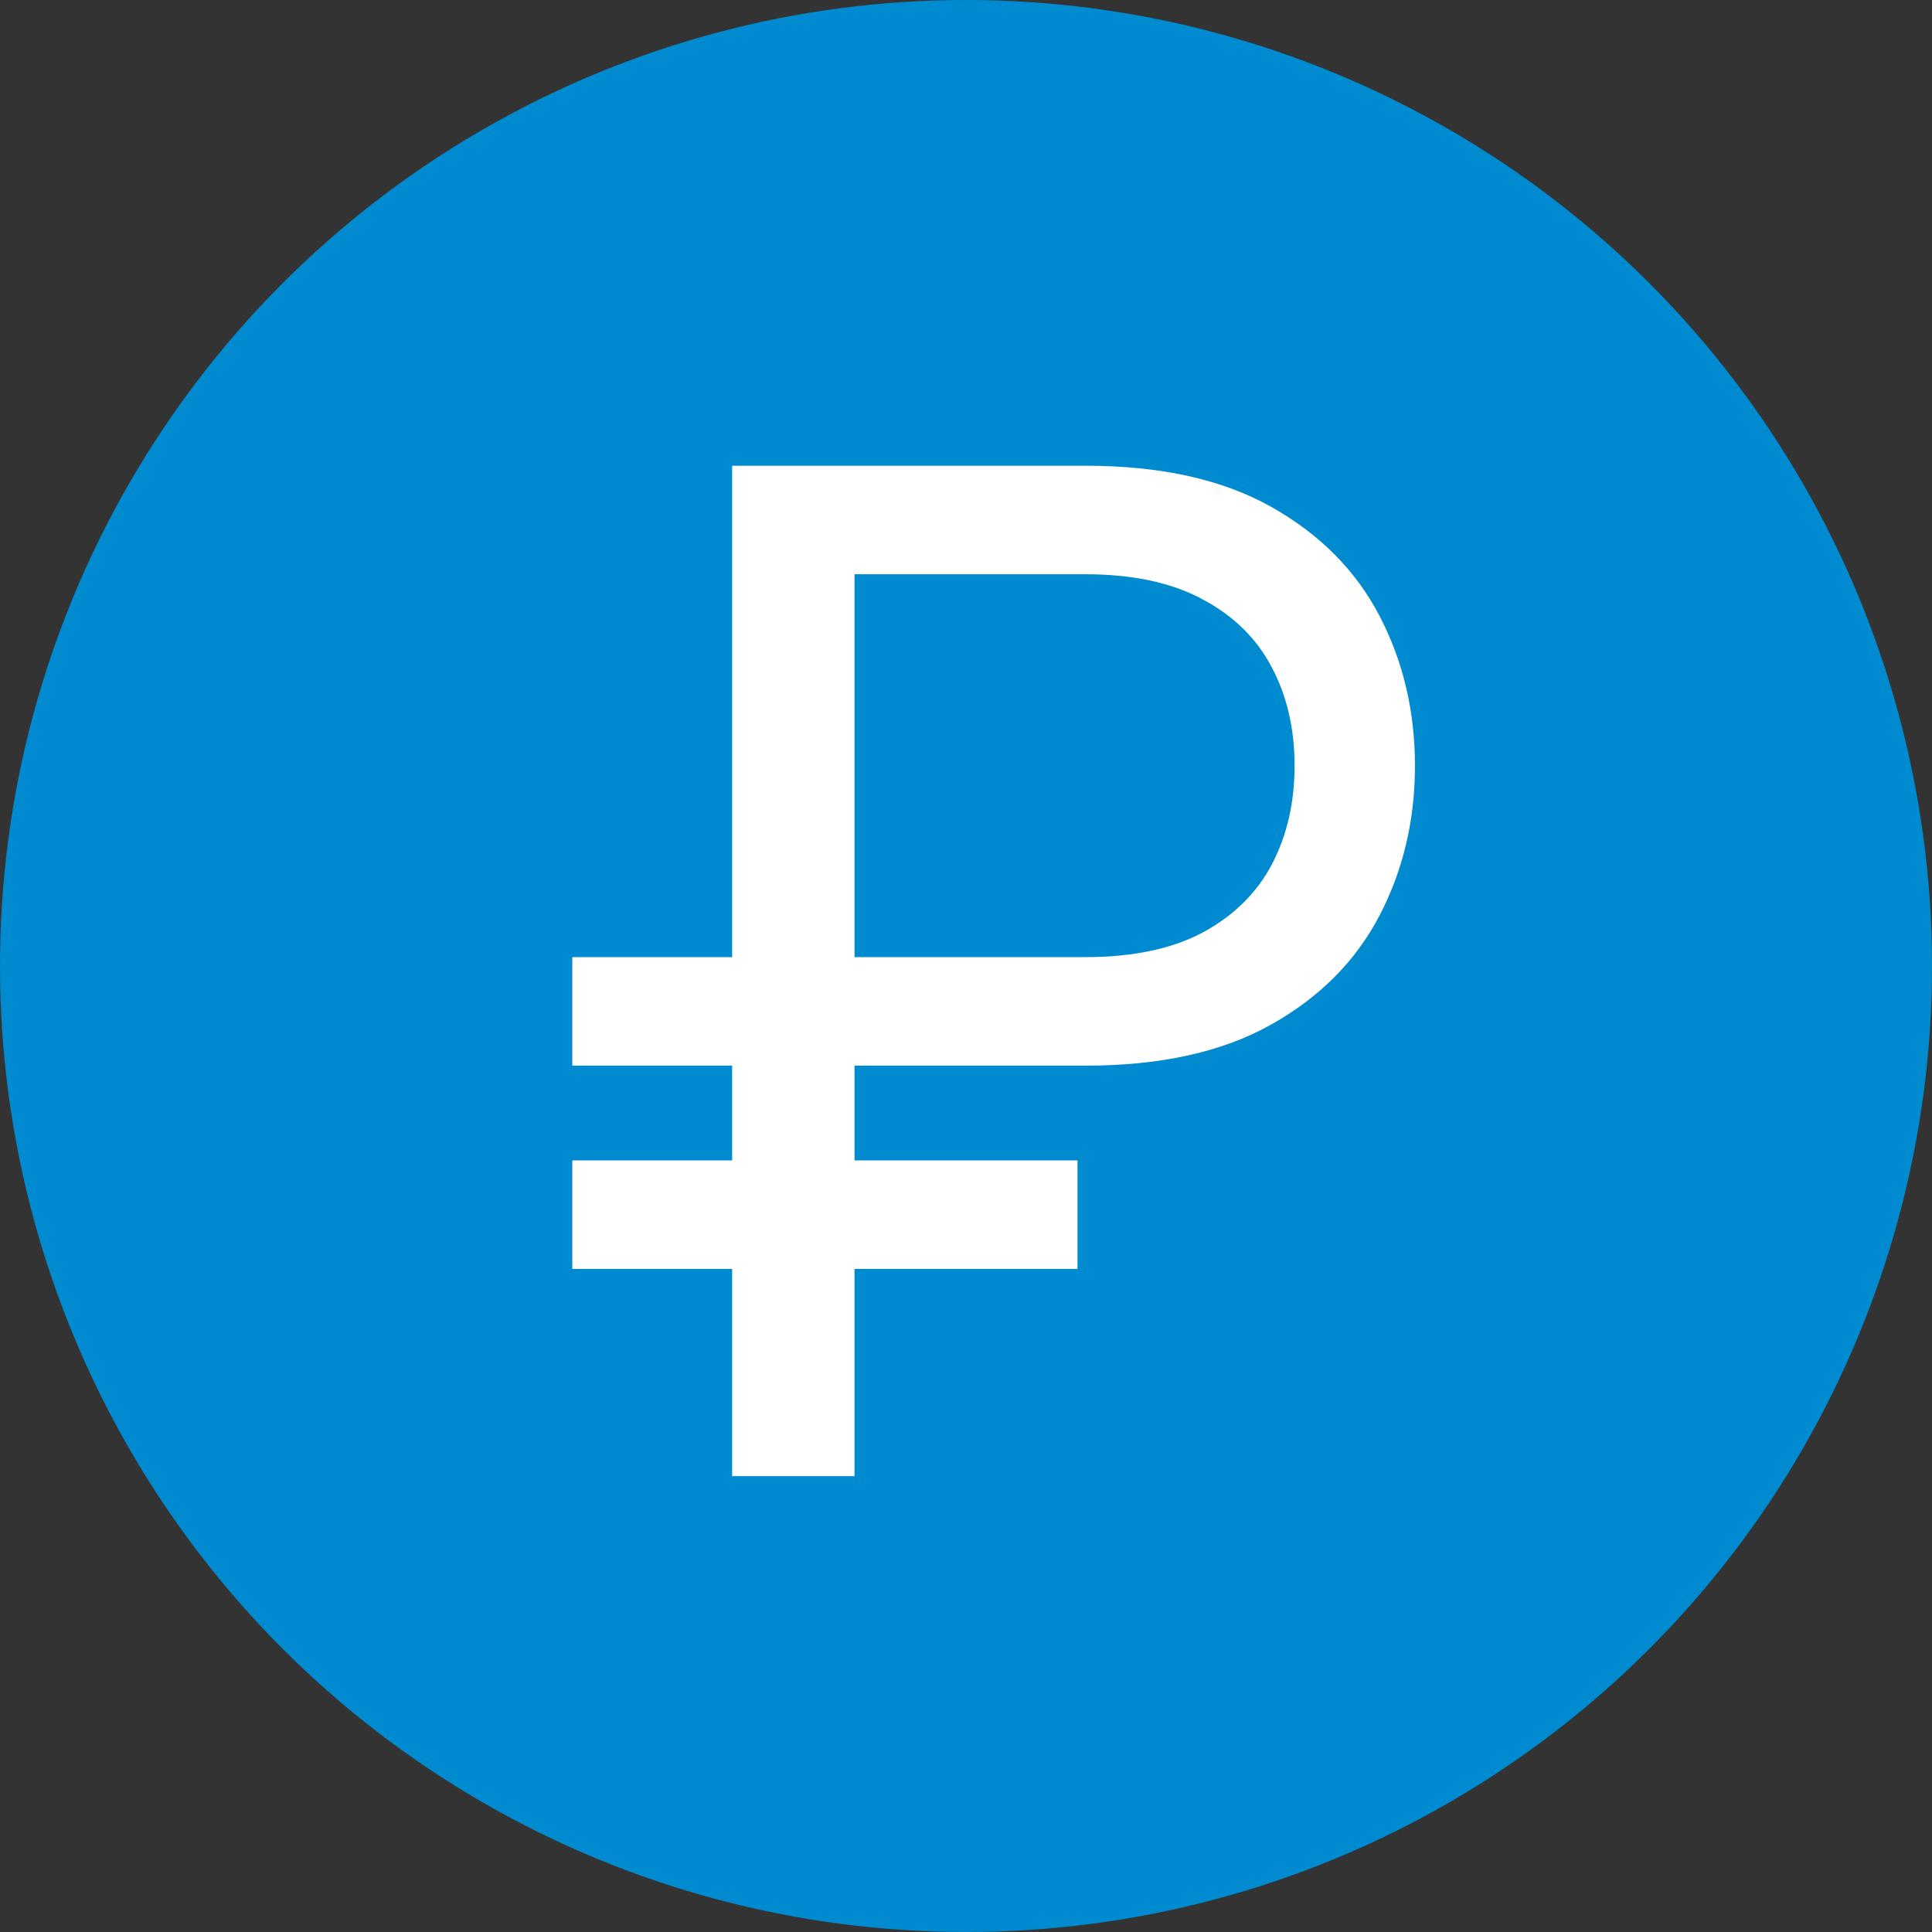
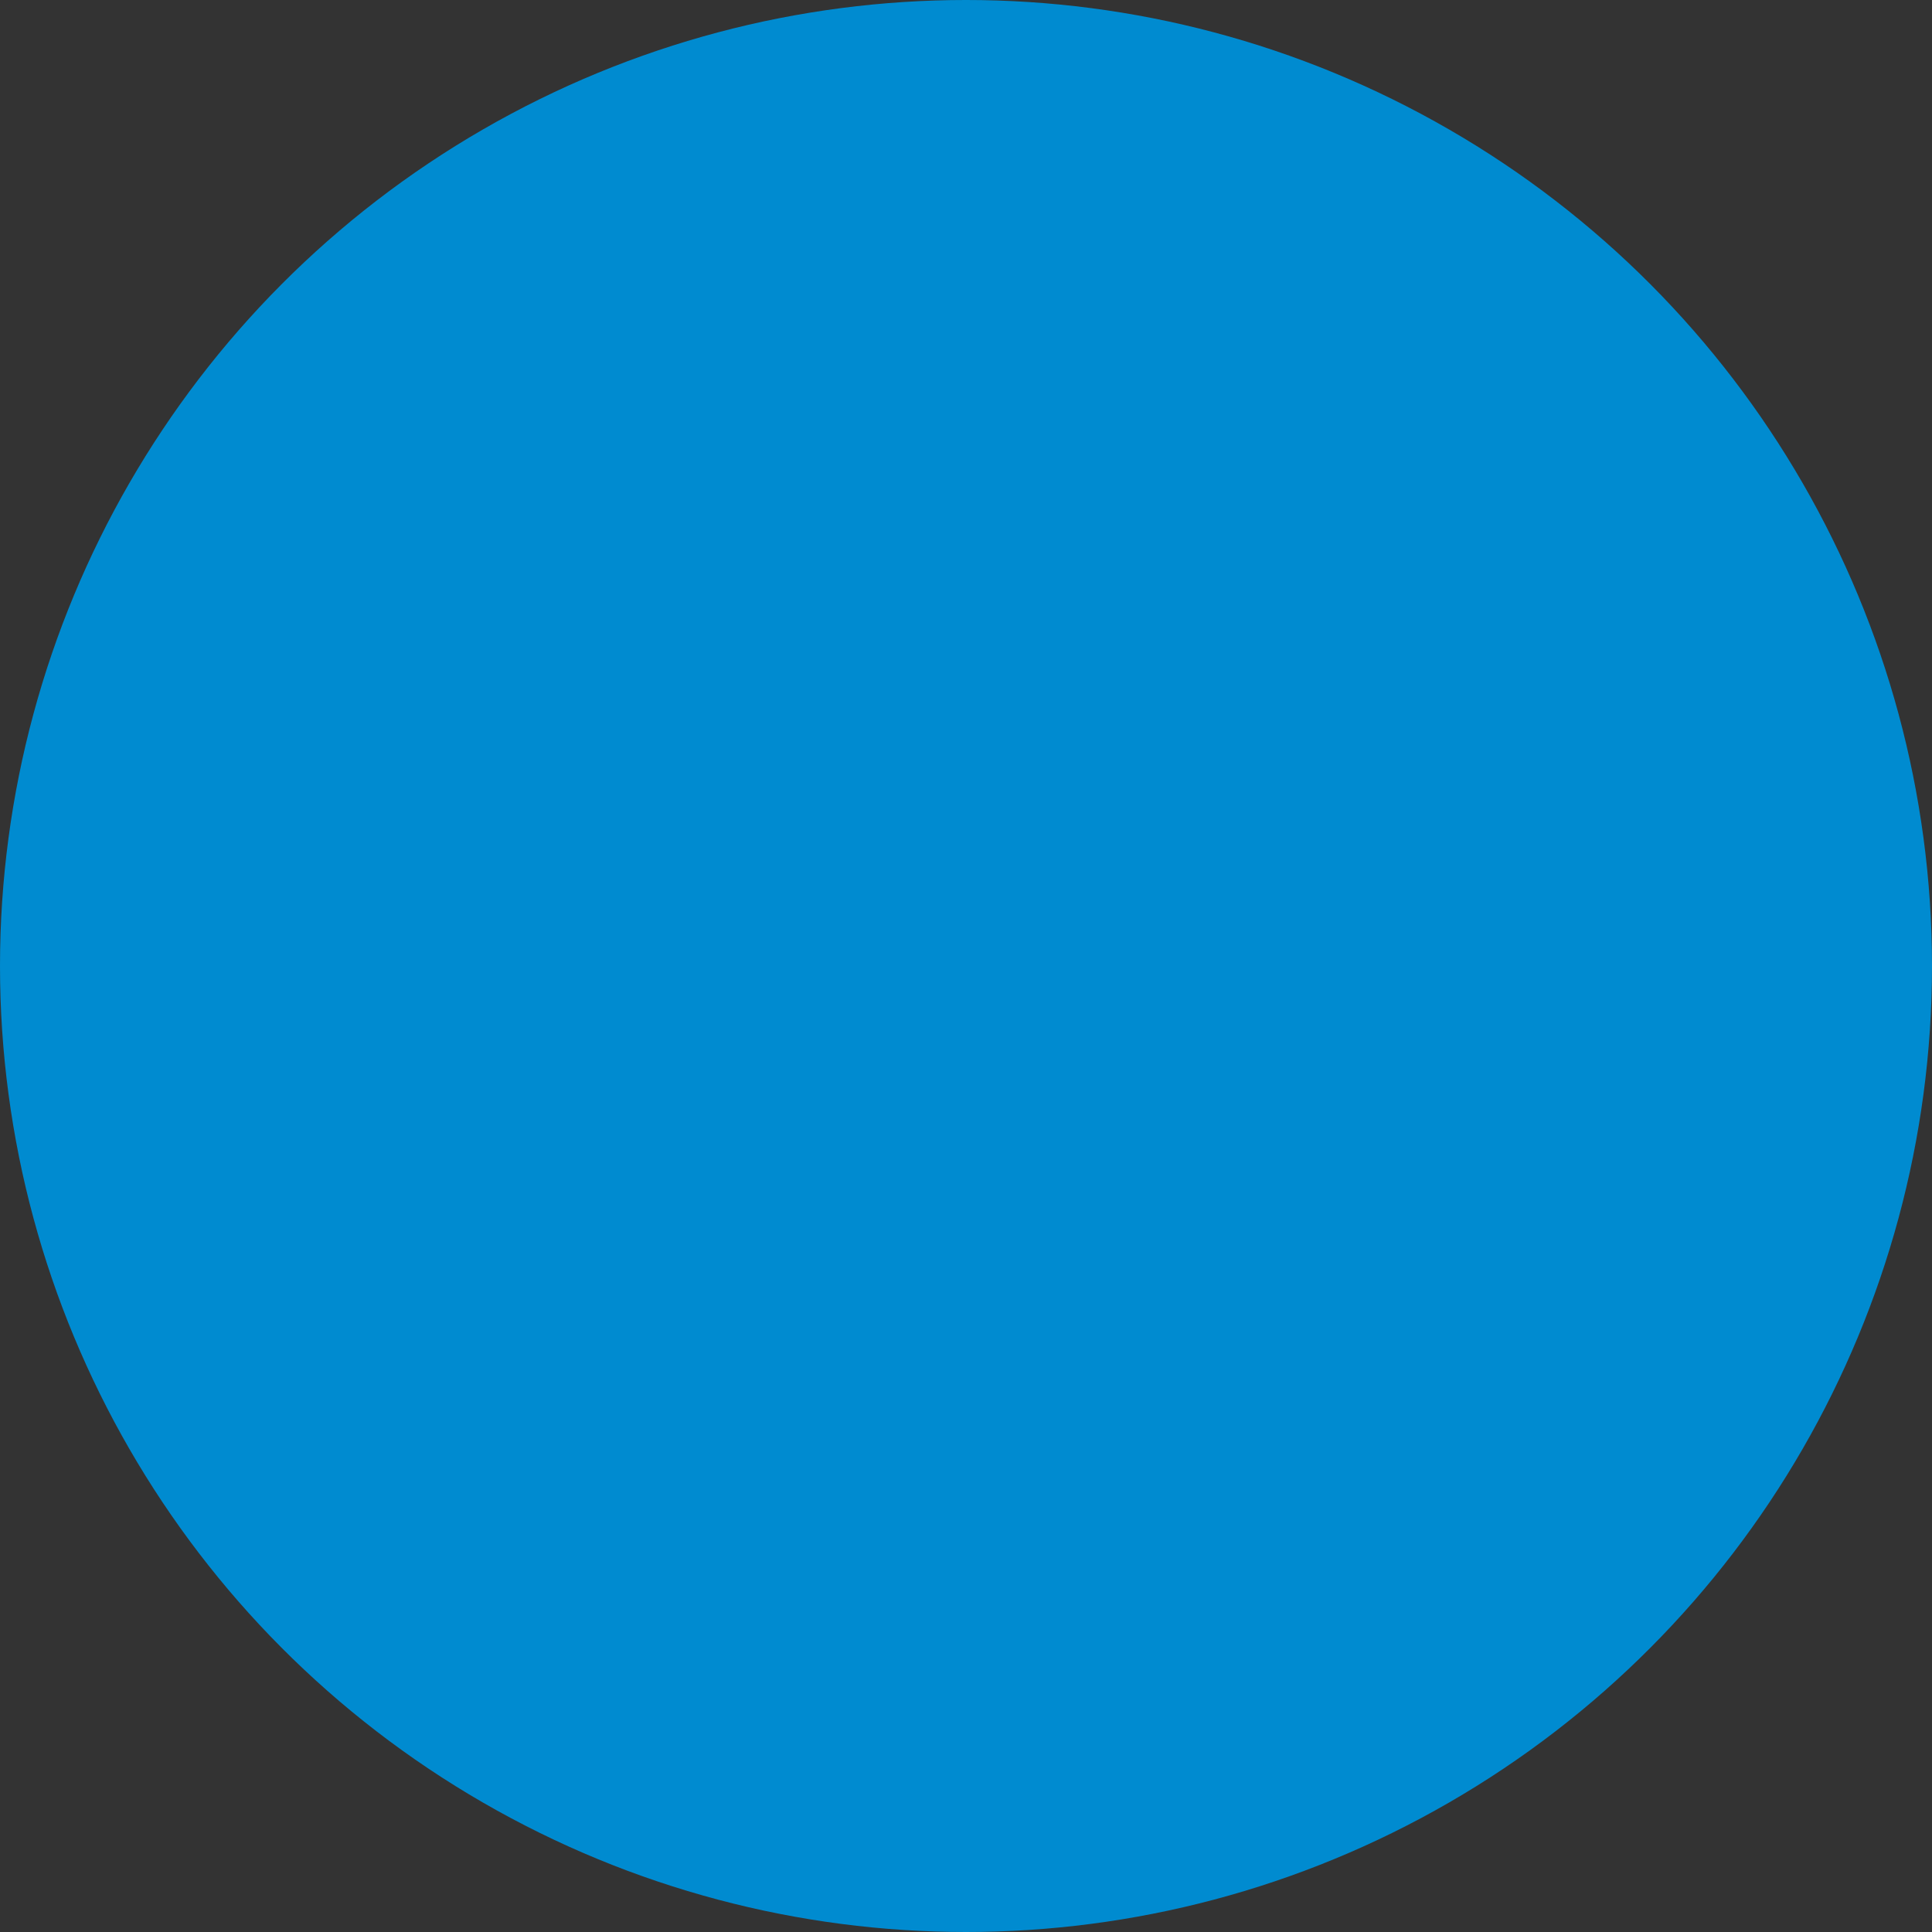
<svg xmlns="http://www.w3.org/2000/svg" width="89" height="89" viewBox="0 0 89 89" fill="none">
  <rect x="0" y="0" width="89" height="89" fill="#333333" stroke="none" />
  <circle cx="44.5" cy="44.5" r="44.5" fill="#008BD0" />
-   <path d="M50 49.091H26.364V44.091H50C52.182 44.091 53.985 43.712 55.409 42.955C56.833 42.182 57.894 41.136 58.591 39.818C59.288 38.485 59.636 36.97 59.636 35.273C59.636 33.576 59.288 32.068 58.591 30.75C57.894 29.417 56.833 28.371 55.409 27.614C53.985 26.841 52.182 26.454 50 26.454H39.364V68H33.727V21.454H50C53.455 21.454 56.303 22.083 58.545 23.341C60.788 24.599 62.455 26.273 63.545 28.364C64.636 30.454 65.182 32.758 65.182 35.273C65.182 37.788 64.636 40.091 63.545 42.182C62.455 44.273 60.788 45.947 58.545 47.205C56.303 48.462 53.455 49.091 50 49.091ZM49.636 53.455V58.455H26.364V53.455H49.636Z" fill="white" />
</svg>